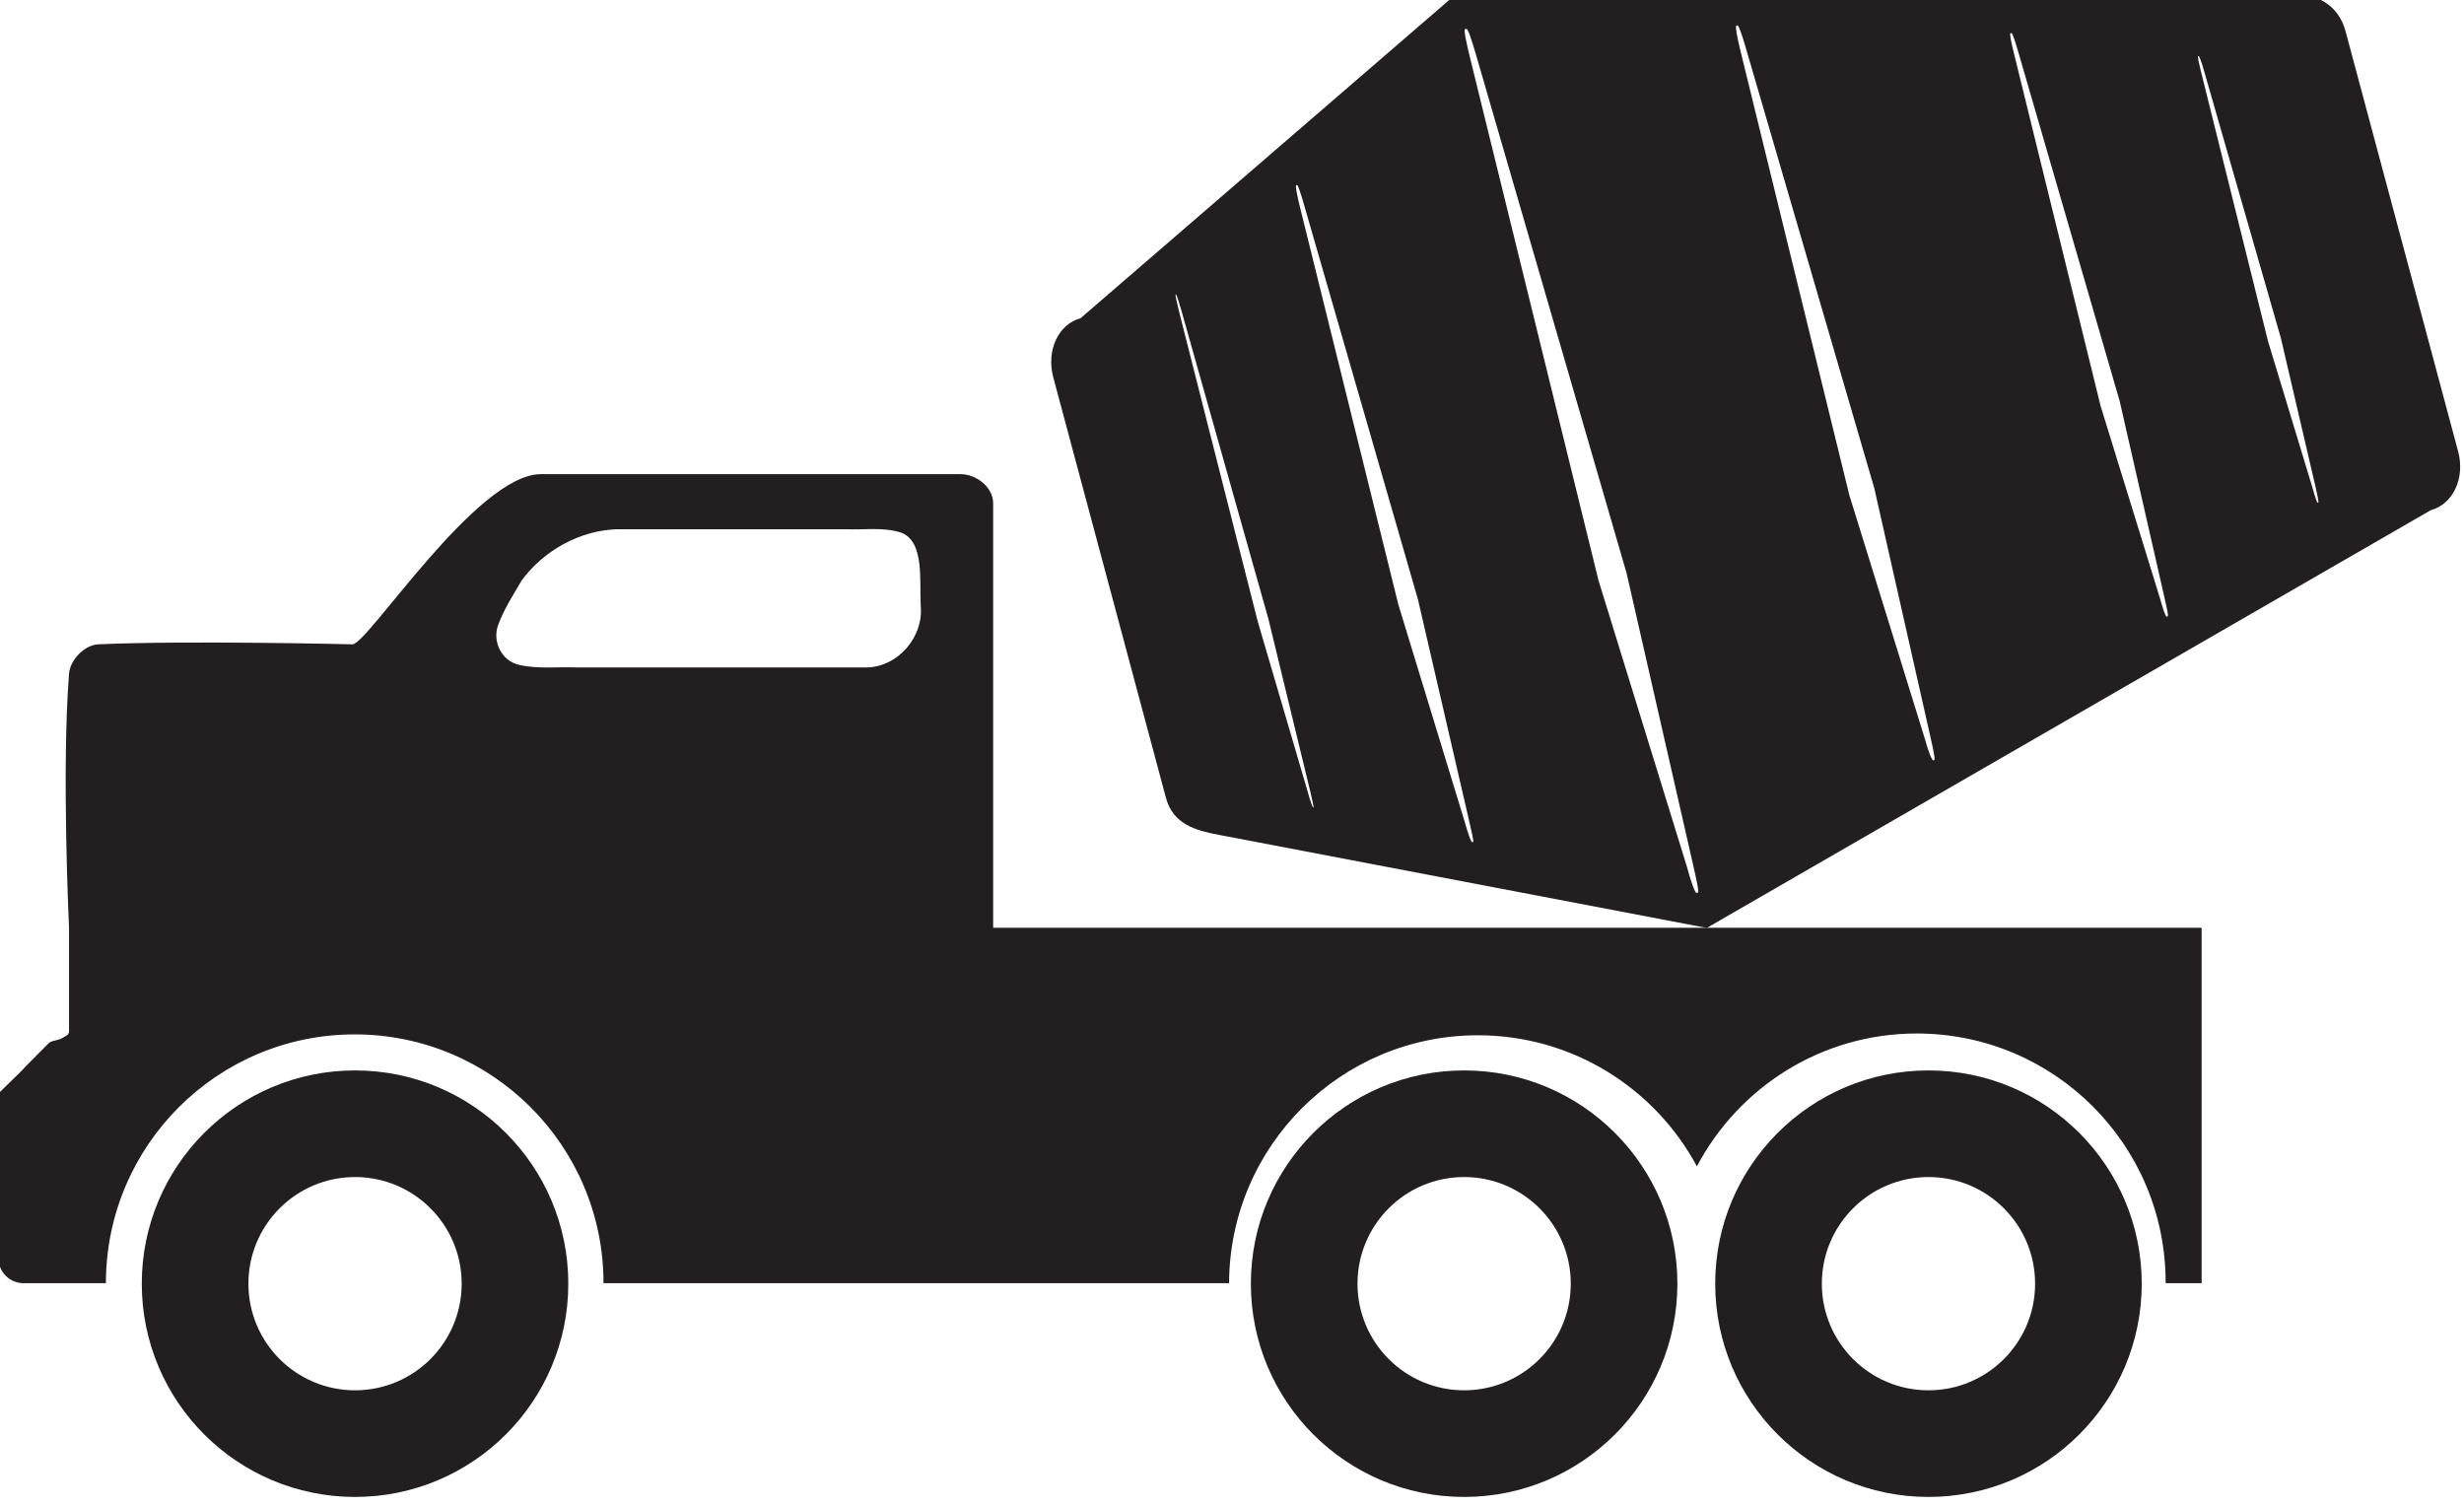
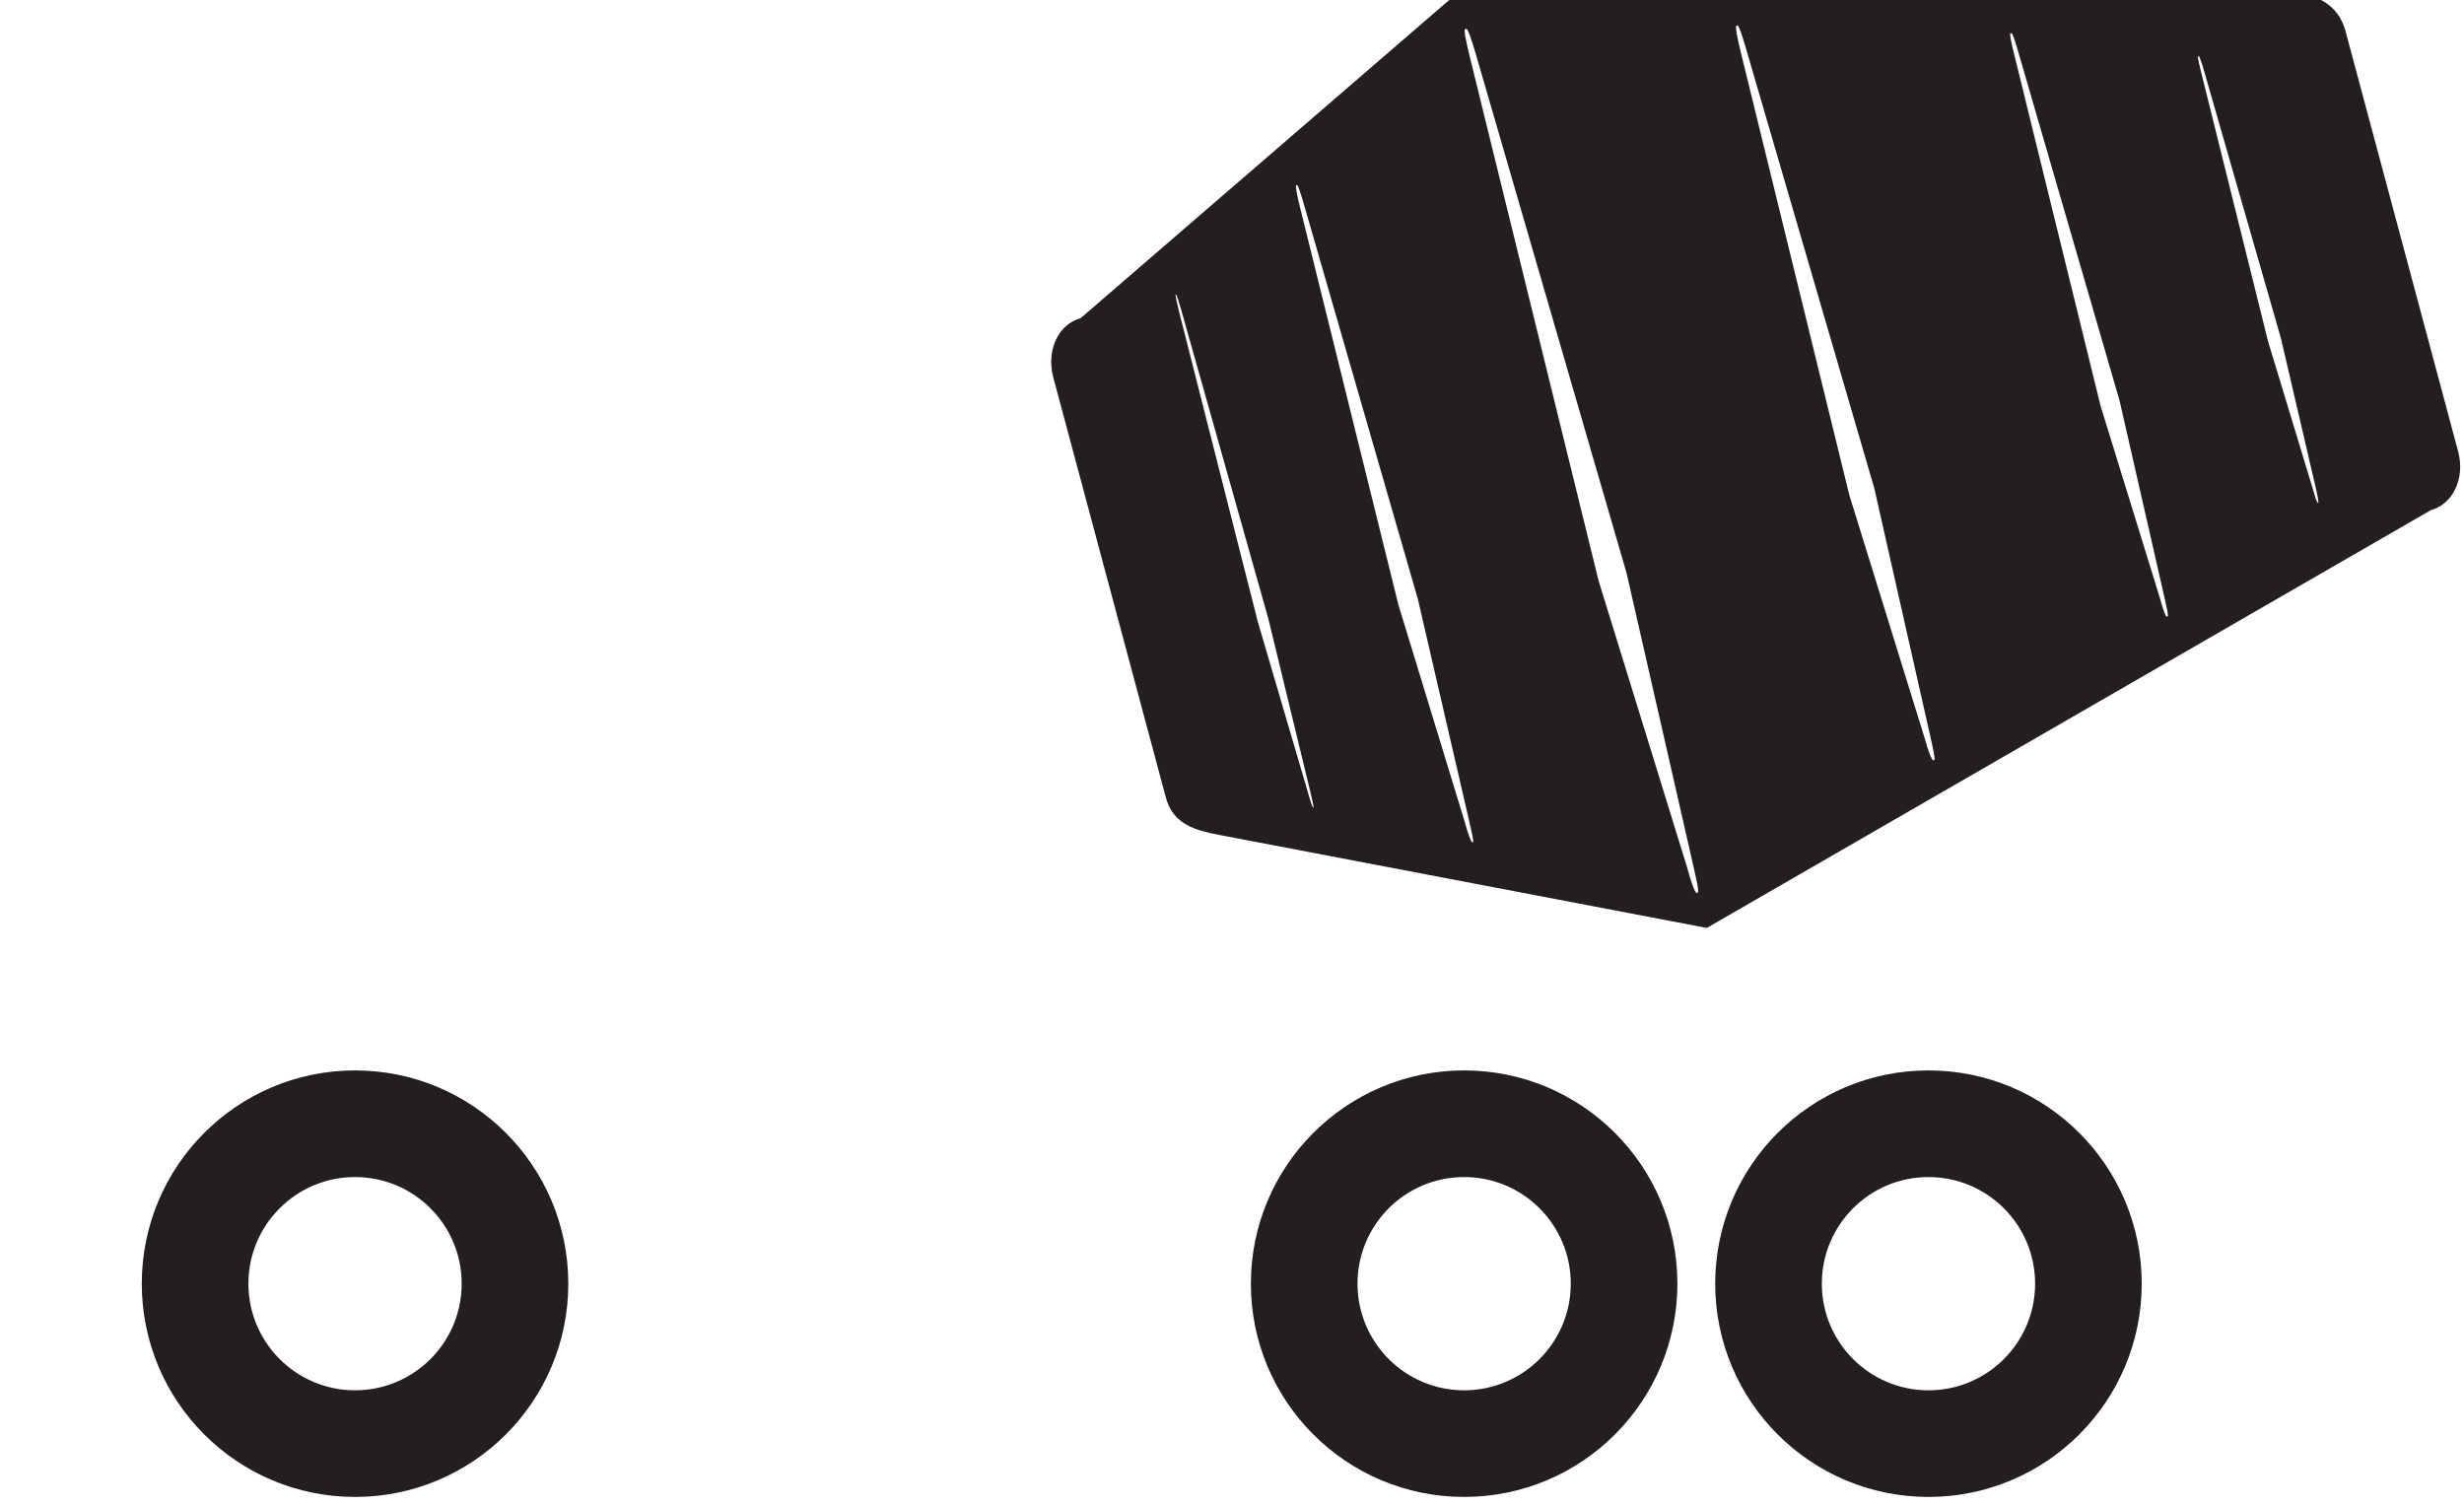
<svg xmlns="http://www.w3.org/2000/svg" id="svg4040" viewBox="0 0 100 61.061" version="1.1">
  <g id="layer1" transform="translate(381.43 -827.55)">
    <g id="g5515" style="fill:#231f20" transform="matrix(.577 0 0 .577 -488.26 470.37)">
      <g id="g5517" style="fill:#231f20" transform="translate(0,60)">
-         <path id="path5519" style="fill:#231f20" d="m223.19 592.38c-4.531 0-12.171 11.969-13.25 11.969 0 0-11.616-0.282-17.875 0-0.971 0.044-1.986 1.093-2.062 2.062-0.53 6.755 0 17.875 0 17.875v7.281c0 0.285-0.285 0.349-0.469 0.469-0.291 0.189-0.761 0.167-0.969 0.375-3.542 3.546-0.039 0.12-3.531 3.531-0.043 1.244-0.02 2.163 0.031 2.906-0.01 0.076-0.031 0.14-0.031 0.219v8.438c0 0.988 0.793 1.781 1.781 1.781h3.188 0.25 1.969 0.375c0-9.665 7.835-17.5 17.5-17.5s17.5 7.835 17.5 17.5h44c0.034-9.636 7.856-17.438 17.5-17.438 6.669 0 12.453 3.73 15.406 9.219 2.933-5.556 8.75-9.344 15.469-9.344 9.665 0 17.5 7.835 17.5 17.5 0 0.021 0 0.041 0 0.062h1.312 1.219v-25h-85v-29.844c0-1.144-1.168-2.062-2.312-2.062h-29.5zm5.344 3.875h16.062c1.29 0.056 2.623-0.161 3.875 0.219 1.731 0.57 1.34 3.428 1.438 5.188 0.203 2.167-1.592 4.264-3.781 4.312-6.815 0.012-13.654-0.003-20.469 0-1.344-0.049-2.714 0.125-4.031-0.188-1.218-0.283-1.871-1.665-1.438-2.812 0.412-1.109 1.06-2.107 1.656-3.125 1.54-2.093 4.078-3.509 6.688-3.594z" />
        <path id="path5521" style="fill:#231f20" d="m320.79 634.32c-8.284 0-15 6.716-15 15s6.716 15 15 15 15-6.716 15-15-6.716-15-15-15zm0 7.5c4.142 0 7.5 3.358 7.5 7.5s-3.358 7.5-7.5 7.5-7.5-3.358-7.5-7.5 3.358-7.5 7.5-7.5z" />
        <path id="path5523" style="fill:#231f20" d="m288.13 634.32c-8.284 0-15 6.716-15 15s6.716 15 15 15 15-6.716 15-15-6.716-15-15-15zm0 7.5c4.142 0 7.5 3.358 7.5 7.5s-3.358 7.5-7.5 7.5-7.5-3.358-7.5-7.5 3.358-7.5 7.5-7.5z" />
        <path id="path5525" style="fill:#231f20" d="m210.12 634.32c-8.284 0-15 6.716-15 15s6.716 15 15 15 15-6.716 15-15-6.716-15-15-15zm0 7.5c4.142 0 7.5 3.358 7.5 7.5s-3.358 7.5-7.5 7.5-7.5-3.358-7.5-7.5 3.358-7.5 7.5-7.5z" />
      </g>
      <path id="path5527" style="fill:#231f20" d="m287.59 618.59-26.439 22.822c-1.566 0.42-2.424 2.275-1.921 4.154l7.924 29.573c0.503 1.879 2.094 2.301 3.735 2.614l34.308 6.545 50.922-29.382c1.566-0.42 2.43-2.252 1.927-4.131l-7.924-29.573c-0.503-1.879-2.102-2.638-3.741-2.637l-58.791 0.015zm0.607 2.493 0.096-0.026c0.098-0.026 0.381 0.819 0.676 1.835l10.589 36.458 4.676 20.509c0.223 0.981 0.436 1.924 0.338 1.95l-0.096 0.026c-0.098 0.026-0.402-0.811-0.682-1.858l-6.21-20.11-9.06-36.86c-0.252-1.027-0.43-1.901-0.332-1.927zm19.082-0.244 0.076-0.021c0.087-0.023 0.331 0.701 0.583 1.565l9.043 30.995 3.941 17.46c0.188 0.834 0.365 1.624 0.277 1.647l-0.076 0.021c-0.087 0.023-0.364-0.67-0.602-1.56l-5.299-17.097-7.685-31.359c-0.214-0.874-0.346-1.629-0.258-1.652zm-30.962 11.222 0.058-0.015c0.068-0.018 0.273 0.619 0.496 1.392l8.011 27.755 3.602 15.584c0.172 0.745 0.34 1.458 0.273 1.476l-0.058 0.015c-0.068 0.018-0.308-0.613-0.521-1.409l-4.673-15.297-6.94-28.042c-0.193-0.781-0.315-1.44-0.247-1.458zm50.234-10.681 0.076-0.021c0.066-0.018 0.26 0.568 0.459 1.254l7.15 24.617 3.154 13.835c0.151 0.662 0.295 1.298 0.229 1.316l-0.076 0.021c-0.066 0.018-0.27-0.547-0.459-1.254l-4.186-13.558-6.117-24.894c-0.17-0.694-0.295-1.298-0.229-1.316zm-58.713 18.363 0.019-0.004c0.037-0.011 0.207 0.499 0.378 1.104l6.127 21.719 2.941 12.122c0.141 0.58 0.262 1.135 0.225 1.145l-0.019 0.004c-0.037 0.011-0.211-0.482-0.378-1.104l-3.514-11.968-5.553-21.873c-0.155-0.609-0.262-1.135-0.225-1.145zm71.914-16.761 0.038-0.011c0.045-0.012 0.209 0.435 0.36 0.961l5.422 18.858 2.471 10.6c0.118 0.507 0.207 0.977 0.163 0.989l-0.038 0.011c-0.045 0.012-0.19-0.402-0.335-0.943l-3.16-10.416-4.734-19.043c-0.131-0.531-0.232-0.995-0.188-1.007z" />
    </g>
  </g>
</svg>